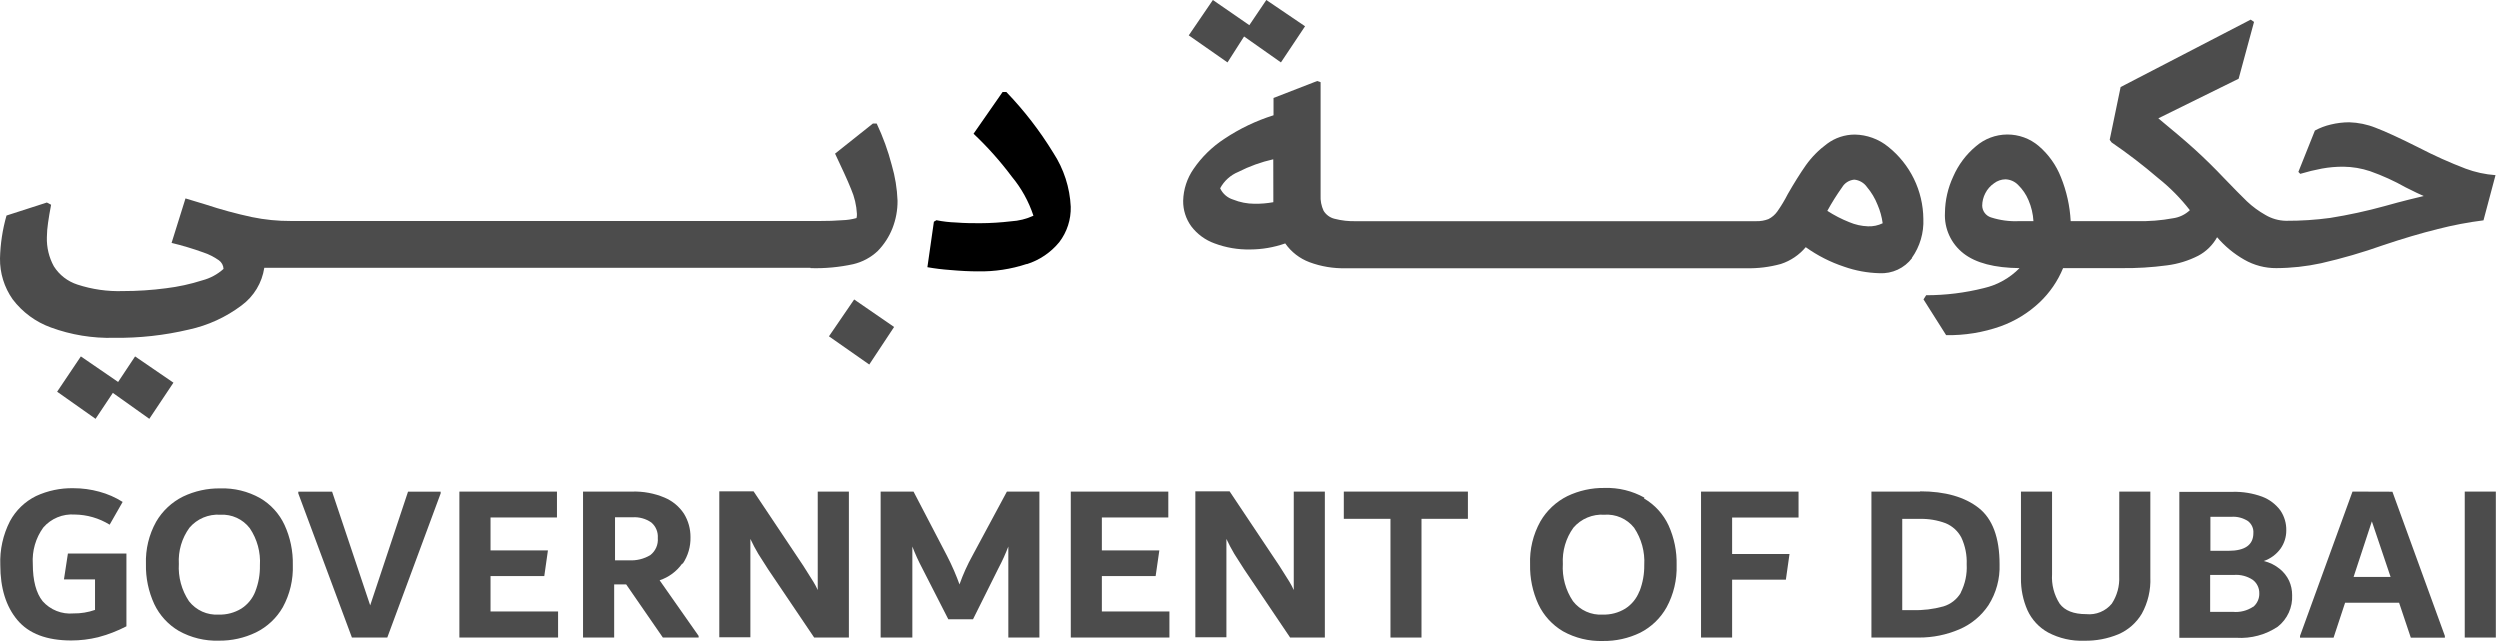
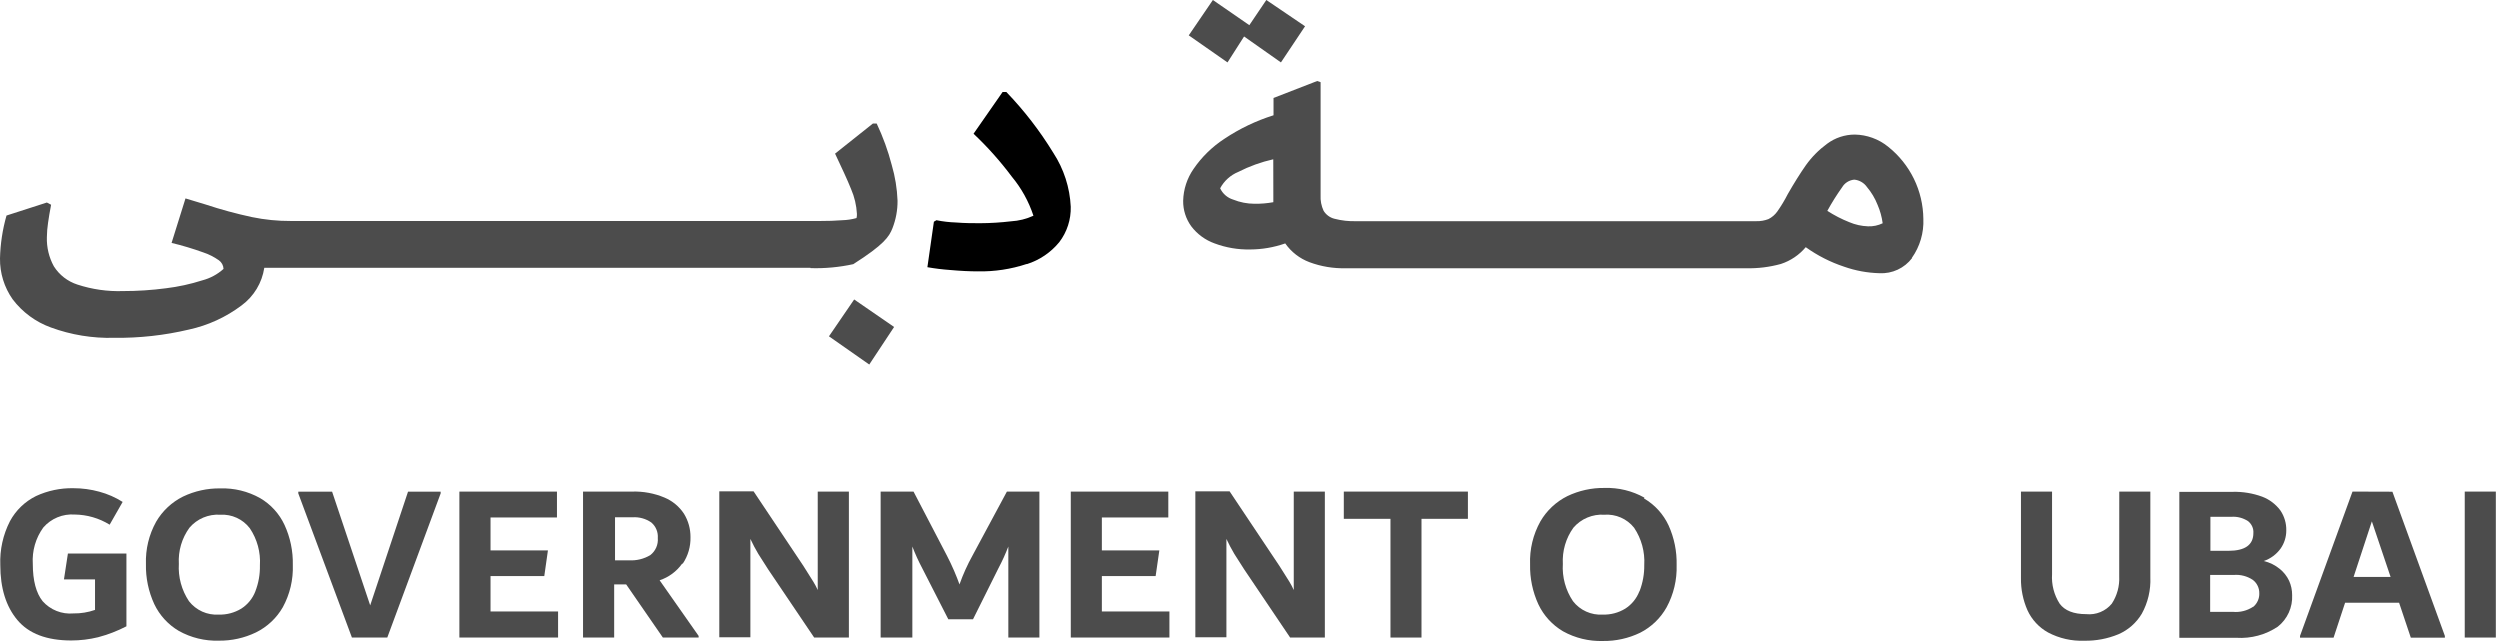
<svg xmlns="http://www.w3.org/2000/svg" width="117" height="30" viewBox="0 0 117 30" fill="none">
-   <path d="M5.281 18.387L6.988 19.601L8.117 17.909L6.322 16.68L5.528 17.876L3.784 16.68L2.674 18.332L4.472 19.601L5.281 18.387Z" fill="black" fill-opacity="0.7" />
  <path d="M38.795 15.74L40.681 17.06L41.844 15.302L39.975 14.015L38.795 15.74Z" fill="black" fill-opacity="0.7" />
-   <path d="M37.934 12.548C38.605 12.569 39.277 12.506 39.933 12.363C40.359 12.262 40.751 12.053 41.071 11.754C41.373 11.446 41.61 11.081 41.768 10.68C41.928 10.27 42.009 9.833 42.005 9.393C41.984 8.828 41.893 8.268 41.734 7.725C41.561 7.057 41.324 6.406 41.029 5.781H40.852L39.081 7.19C39.386 7.838 39.647 8.389 39.83 8.848C39.99 9.216 40.083 9.61 40.104 10.011C40.107 10.076 40.101 10.142 40.085 10.205C39.868 10.266 39.644 10.3 39.419 10.306C39.093 10.333 38.746 10.342 38.381 10.342H13.617C13.003 10.345 12.391 10.284 11.791 10.16C11.057 10.002 10.331 9.805 9.618 9.569L8.681 9.286L8.03 11.368C8.529 11.488 9.02 11.635 9.503 11.809C9.766 11.895 10.015 12.021 10.242 12.18C10.307 12.226 10.361 12.287 10.399 12.357C10.437 12.427 10.458 12.505 10.461 12.585C10.178 12.84 9.838 13.023 9.469 13.12C8.915 13.297 8.346 13.421 7.768 13.491C7.101 13.579 6.428 13.623 5.754 13.622C5.032 13.646 4.311 13.543 3.624 13.318C3.167 13.171 2.776 12.869 2.52 12.463C2.291 12.045 2.179 11.573 2.194 11.097C2.197 10.873 2.215 10.649 2.249 10.427C2.282 10.184 2.331 9.901 2.392 9.582L2.194 9.478L0.305 10.087C0.118 10.74 0.016 11.415 0 12.095C-0.009 12.778 0.198 13.447 0.591 14.006C1.048 14.61 1.67 15.069 2.383 15.326C3.329 15.673 4.333 15.837 5.34 15.81C6.518 15.825 7.693 15.695 8.839 15.424C9.733 15.23 10.574 14.845 11.304 14.295C11.589 14.086 11.829 13.822 12.012 13.52C12.195 13.218 12.316 12.882 12.369 12.533H37.928L37.934 12.548Z" fill="black" fill-opacity="0.7" />
+   <path d="M37.934 12.548C38.605 12.569 39.277 12.506 39.933 12.363C41.373 11.446 41.61 11.081 41.768 10.68C41.928 10.27 42.009 9.833 42.005 9.393C41.984 8.828 41.893 8.268 41.734 7.725C41.561 7.057 41.324 6.406 41.029 5.781H40.852L39.081 7.19C39.386 7.838 39.647 8.389 39.83 8.848C39.99 9.216 40.083 9.61 40.104 10.011C40.107 10.076 40.101 10.142 40.085 10.205C39.868 10.266 39.644 10.3 39.419 10.306C39.093 10.333 38.746 10.342 38.381 10.342H13.617C13.003 10.345 12.391 10.284 11.791 10.16C11.057 10.002 10.331 9.805 9.618 9.569L8.681 9.286L8.03 11.368C8.529 11.488 9.02 11.635 9.503 11.809C9.766 11.895 10.015 12.021 10.242 12.18C10.307 12.226 10.361 12.287 10.399 12.357C10.437 12.427 10.458 12.505 10.461 12.585C10.178 12.84 9.838 13.023 9.469 13.12C8.915 13.297 8.346 13.421 7.768 13.491C7.101 13.579 6.428 13.623 5.754 13.622C5.032 13.646 4.311 13.543 3.624 13.318C3.167 13.171 2.776 12.869 2.52 12.463C2.291 12.045 2.179 11.573 2.194 11.097C2.197 10.873 2.215 10.649 2.249 10.427C2.282 10.184 2.331 9.901 2.392 9.582L2.194 9.478L0.305 10.087C0.118 10.74 0.016 11.415 0 12.095C-0.009 12.778 0.198 13.447 0.591 14.006C1.048 14.61 1.67 15.069 2.383 15.326C3.329 15.673 4.333 15.837 5.34 15.81C6.518 15.825 7.693 15.695 8.839 15.424C9.733 15.23 10.574 14.845 11.304 14.295C11.589 14.086 11.829 13.822 12.012 13.52C12.195 13.218 12.316 12.882 12.369 12.533H37.928L37.934 12.548Z" fill="black" fill-opacity="0.7" />
  <path d="M48.051 12.363C48.648 12.175 49.176 11.817 49.573 11.334C49.936 10.859 50.126 10.274 50.111 9.676C50.069 8.776 49.786 7.904 49.293 7.15C48.666 6.125 47.93 5.171 47.096 4.305H46.922L45.562 6.259C46.217 6.876 46.816 7.549 47.355 8.27C47.803 8.81 48.145 9.429 48.365 10.096C48.035 10.248 47.68 10.336 47.318 10.357C46.838 10.414 46.356 10.444 45.873 10.446C45.535 10.446 45.158 10.446 44.738 10.412C44.431 10.402 44.126 10.367 43.825 10.306L43.706 10.376L43.402 12.505C43.756 12.567 44.112 12.611 44.47 12.636C44.945 12.679 45.383 12.7 45.763 12.7C46.541 12.715 47.316 12.598 48.054 12.353" fill="black" />
  <path d="M58.223 1.707L59.948 2.921L61.077 1.229L59.264 0L58.469 1.178L56.763 0L55.634 1.655L57.447 2.921L58.223 1.707Z" fill="black" fill-opacity="0.7" />
  <path d="M87.427 10.592C87.123 10.582 86.824 10.516 86.545 10.397C86.186 10.255 85.843 10.077 85.519 9.868C85.728 9.487 85.958 9.119 86.21 8.766C86.27 8.665 86.352 8.58 86.451 8.518C86.55 8.456 86.662 8.418 86.779 8.407C86.897 8.418 87.011 8.454 87.113 8.514C87.216 8.573 87.304 8.654 87.372 8.751C87.583 9.001 87.752 9.283 87.871 9.588C87.99 9.862 88.07 10.152 88.109 10.449C87.897 10.552 87.662 10.601 87.427 10.592ZM59.592 9.128V9.463C59.301 9.516 59.005 9.54 58.71 9.536C58.368 9.535 58.029 9.469 57.712 9.341C57.579 9.3 57.456 9.232 57.351 9.141C57.246 9.05 57.162 8.938 57.103 8.812C57.289 8.465 57.589 8.194 57.952 8.045C58.471 7.781 59.021 7.582 59.589 7.455L59.592 9.128ZM89.475 12.07C89.852 11.538 90.041 10.896 90.013 10.245C90.007 9.593 89.856 8.951 89.569 8.365C89.283 7.78 88.869 7.266 88.358 6.861C87.918 6.506 87.372 6.308 86.806 6.298C86.339 6.298 85.885 6.448 85.51 6.727C85.127 7.007 84.791 7.346 84.515 7.732C84.247 8.115 83.965 8.565 83.669 9.082C83.524 9.367 83.36 9.64 83.176 9.901C83.069 10.05 82.927 10.172 82.763 10.254C82.58 10.324 82.386 10.357 82.191 10.351H63.478C63.13 10.363 62.783 10.324 62.446 10.236C62.237 10.182 62.057 10.049 61.944 9.864C61.838 9.636 61.79 9.385 61.804 9.134V3.846L61.646 3.791L59.601 4.585V5.395C58.786 5.651 58.011 6.022 57.301 6.496C56.732 6.867 56.242 7.345 55.859 7.905C55.554 8.344 55.385 8.862 55.372 9.396C55.366 9.825 55.499 10.245 55.752 10.592C56.031 10.959 56.41 11.237 56.844 11.392C57.376 11.591 57.941 11.687 58.509 11.675C59.068 11.673 59.622 11.577 60.149 11.392C60.43 11.793 60.826 12.099 61.284 12.271C61.828 12.473 62.405 12.569 62.985 12.554H81.722C82.27 12.567 82.818 12.499 83.347 12.353C83.8 12.205 84.202 11.933 84.509 11.568C85.058 11.961 85.663 12.269 86.304 12.481C86.838 12.669 87.397 12.772 87.963 12.786C88.254 12.801 88.546 12.744 88.811 12.621C89.076 12.498 89.307 12.312 89.484 12.08" fill="black" fill-opacity="0.7" />
-   <path d="M94.511 10.348C94.057 10.372 93.603 10.312 93.172 10.172C93.056 10.134 92.954 10.061 92.882 9.963C92.809 9.865 92.769 9.746 92.767 9.624C92.769 9.422 92.819 9.223 92.913 9.043C93.008 8.856 93.148 8.696 93.321 8.578C93.475 8.46 93.663 8.395 93.856 8.392C94.081 8.4 94.294 8.495 94.45 8.657C94.657 8.859 94.822 9.101 94.934 9.369C95.068 9.679 95.146 10.011 95.165 10.348H94.511ZM103.764 11.106C104.123 11.526 104.552 11.88 105.032 12.153C105.488 12.415 106.004 12.551 106.529 12.548C107.234 12.546 107.937 12.469 108.626 12.32C109.611 12.095 110.582 11.812 111.535 11.474C112.439 11.17 113.293 10.917 114.097 10.717C114.798 10.538 115.509 10.402 116.227 10.312L116.79 8.197C116.311 8.163 115.84 8.061 115.39 7.893C114.647 7.609 113.921 7.283 113.214 6.916C112.302 6.457 111.62 6.146 111.179 5.979C110.784 5.821 110.365 5.735 109.94 5.723C109.652 5.724 109.365 5.759 109.085 5.827C108.824 5.887 108.572 5.982 108.337 6.11L107.564 8.045L107.652 8.136C107.984 8.036 108.321 7.954 108.662 7.89C108.998 7.829 109.338 7.799 109.679 7.802C110.101 7.807 110.52 7.878 110.92 8.012C111.496 8.215 112.053 8.469 112.585 8.769C112.983 8.97 113.266 9.104 113.43 9.174L112.743 9.341C112.378 9.43 111.997 9.536 111.599 9.646C110.761 9.877 109.91 10.062 109.052 10.199C108.371 10.291 107.685 10.336 106.998 10.333H106.983C106.644 10.327 106.313 10.232 106.021 10.059C105.709 9.883 105.418 9.67 105.157 9.423C104.905 9.183 104.549 8.815 104.074 8.325C103.651 7.878 103.204 7.437 102.726 7.001C102.248 6.566 101.676 6.089 101.01 5.538L104.768 3.685L105.489 1.025L105.331 0.919L99.245 4.074L98.734 6.542L98.822 6.664C99.58 7.182 100.31 7.742 101.007 8.34C101.558 8.778 102.054 9.281 102.486 9.837C102.269 10.041 101.995 10.173 101.701 10.214C101.141 10.318 100.572 10.363 100.003 10.348H96.908C96.871 9.643 96.717 8.949 96.452 8.295C96.23 7.729 95.873 7.226 95.411 6.831C95 6.482 94.477 6.292 93.937 6.295C93.397 6.298 92.876 6.495 92.469 6.849C92.012 7.23 91.651 7.713 91.413 8.258C91.163 8.791 91.03 9.371 91.024 9.959C91.004 10.323 91.073 10.686 91.225 11.017C91.376 11.348 91.606 11.637 91.894 11.861C92.472 12.311 93.345 12.536 94.514 12.548C94.059 13.012 93.482 13.336 92.849 13.482C91.965 13.705 91.056 13.817 90.144 13.817L90.02 14.012L91.079 15.685C91.945 15.701 92.808 15.56 93.625 15.272C94.304 15.028 94.926 14.647 95.451 14.152C95.928 13.701 96.303 13.155 96.552 12.548H99.266C99.987 12.558 100.707 12.514 101.421 12.418C101.928 12.353 102.42 12.202 102.875 11.97C103.247 11.774 103.553 11.473 103.758 11.106" fill="black" fill-opacity="0.7" />
  <path d="M2.993 27.117H4.447V28.544C4.123 28.657 3.781 28.713 3.437 28.708C3.169 28.732 2.898 28.693 2.648 28.593C2.397 28.494 2.174 28.337 1.995 28.136C1.69 27.753 1.535 27.172 1.535 26.39C1.496 25.783 1.669 25.181 2.025 24.689C2.205 24.48 2.432 24.317 2.686 24.211C2.941 24.105 3.217 24.061 3.492 24.08C4.071 24.086 4.638 24.25 5.132 24.555L5.74 23.49C5.403 23.276 5.036 23.116 4.651 23.012C4.255 22.903 3.845 22.847 3.434 22.848C2.83 22.837 2.232 22.962 1.684 23.216C1.167 23.472 0.741 23.882 0.467 24.39C0.142 25.024 -0.014 25.73 0.014 26.441C0.014 27.524 0.281 28.384 0.814 29.018C1.347 29.654 2.189 29.974 3.333 29.974C3.758 29.974 4.181 29.923 4.593 29.822C5.052 29.701 5.496 29.529 5.917 29.311V25.906H3.178L2.993 27.117Z" fill="black" fill-opacity="0.7" />
  <path d="M11.948 27.683C11.82 28.012 11.591 28.292 11.294 28.483C10.976 28.677 10.607 28.775 10.235 28.763C9.969 28.779 9.704 28.731 9.462 28.622C9.22 28.512 9.008 28.346 8.844 28.136C8.5 27.621 8.333 27.008 8.37 26.389C8.335 25.785 8.51 25.188 8.866 24.698C9.042 24.491 9.265 24.328 9.516 24.222C9.767 24.117 10.039 24.071 10.311 24.089C10.575 24.074 10.838 24.123 11.078 24.233C11.319 24.343 11.528 24.509 11.689 24.719C12.036 25.232 12.203 25.845 12.164 26.462C12.173 26.878 12.1 27.292 11.948 27.68M12.17 23.31C11.603 22.993 10.96 22.836 10.311 22.857C9.707 22.848 9.109 22.979 8.564 23.24C8.038 23.502 7.6 23.912 7.305 24.421C6.97 25.025 6.806 25.709 6.83 26.399C6.816 27.044 6.949 27.684 7.219 28.27C7.469 28.796 7.871 29.235 8.373 29.529C8.941 29.845 9.585 30.002 10.235 29.983C10.839 29.991 11.437 29.859 11.981 29.596C12.507 29.337 12.944 28.927 13.235 28.419C13.566 27.814 13.728 27.131 13.704 26.441C13.718 25.796 13.586 25.156 13.317 24.57C13.073 24.042 12.672 23.603 12.17 23.31Z" fill="black" fill-opacity="0.7" />
  <path d="M17.325 28.331L15.542 23.009H13.96V23.091L16.47 29.837H18.125L20.623 23.091V23.009H19.096L17.325 28.331Z" fill="black" fill-opacity="0.7" />
  <path d="M22.957 26.959H25.473L25.643 25.76H22.957V24.217H26.066V23.006H21.499V29.837H26.118V28.617H22.957V26.959Z" fill="black" fill-opacity="0.7" />
  <path d="M30.435 25.979C30.134 26.159 29.786 26.244 29.437 26.222H28.783V24.208H29.61C29.919 24.19 30.226 24.275 30.48 24.451C30.585 24.54 30.668 24.652 30.72 24.778C30.773 24.905 30.795 25.042 30.785 25.179C30.798 25.331 30.773 25.484 30.712 25.623C30.651 25.763 30.555 25.885 30.435 25.979ZM31.956 26.375C32.201 26.009 32.326 25.576 32.315 25.136C32.318 24.751 32.212 24.372 32.011 24.044C31.79 23.706 31.471 23.442 31.098 23.286C30.617 23.084 30.098 22.989 29.577 23.006H27.286V29.837H28.743V27.351H29.306L31.022 29.837H32.696V29.761L30.87 27.157C31.295 27.017 31.664 26.745 31.923 26.381" fill="black" fill-opacity="0.7" />
  <path d="M38.27 27.613C38.21 27.479 38.141 27.348 38.063 27.223C37.984 27.09 37.893 26.95 37.795 26.797L37.604 26.493L35.267 22.994H33.663V29.825H35.118V25.221C35.23 25.462 35.353 25.696 35.489 25.924C35.617 26.127 35.772 26.37 35.955 26.654L38.103 29.837H39.728V23.006H38.27V27.613Z" fill="black" fill-opacity="0.7" />
  <path d="M45.513 26C45.273 26.433 45.069 26.885 44.904 27.351C44.84 27.166 44.755 26.956 44.652 26.712C44.548 26.469 44.433 26.232 44.314 26L42.753 23.006H41.214V29.837H42.698V25.577C42.832 25.927 42.988 26.269 43.164 26.6L44.381 28.982H45.537L46.724 26.6C46.9 26.269 47.056 25.927 47.19 25.577V29.837H48.644V23.006H47.123L45.513 26Z" fill="black" fill-opacity="0.7" />
  <path d="M51.567 26.959H54.084L54.257 25.76H51.567V24.217H54.677V23.006H50.113V29.837H54.729V28.617H51.567V26.959Z" fill="black" fill-opacity="0.7" />
  <path d="M60.548 27.613C60.487 27.479 60.418 27.349 60.342 27.223C60.262 27.09 60.171 26.95 60.074 26.797L59.882 26.493L57.545 22.994H55.942V29.825H57.396V25.221C57.508 25.462 57.632 25.696 57.767 25.924C57.895 26.127 58.05 26.37 58.233 26.654L60.378 29.837H62.003V23.006H60.548V27.613Z" fill="black" fill-opacity="0.7" />
  <path d="M62.89 24.281H65.074V29.837H66.526V24.281H68.698V23.006H62.89V24.281Z" fill="black" fill-opacity="0.7" />
  <path d="M76.719 27.683C76.591 28.012 76.362 28.292 76.065 28.483C75.747 28.678 75.379 28.775 75.006 28.763C74.741 28.78 74.476 28.731 74.234 28.622C73.991 28.513 73.779 28.346 73.616 28.136C73.27 27.622 73.103 27.008 73.141 26.39C73.108 25.786 73.281 25.189 73.634 24.698C73.811 24.491 74.034 24.328 74.285 24.223C74.536 24.117 74.808 24.071 75.079 24.089C75.344 24.069 75.61 24.114 75.853 24.22C76.097 24.326 76.311 24.49 76.476 24.698C76.82 25.212 76.987 25.824 76.951 26.441C76.957 26.857 76.884 27.27 76.735 27.659M76.957 23.289C76.389 22.972 75.745 22.815 75.095 22.836C74.492 22.827 73.895 22.958 73.351 23.219C72.825 23.481 72.387 23.891 72.091 24.4C71.748 25.014 71.581 25.711 71.608 26.414C71.594 27.059 71.727 27.699 71.997 28.285C72.246 28.811 72.648 29.25 73.15 29.545C73.719 29.861 74.362 30.017 75.012 29.998C75.617 30.007 76.215 29.875 76.759 29.612C77.281 29.347 77.712 28.933 77.997 28.422C78.326 27.816 78.488 27.134 78.466 26.445C78.482 25.805 78.353 25.171 78.089 24.588C77.844 24.061 77.444 23.621 76.942 23.329" fill="black" fill-opacity="0.7" />
-   <path d="M79.608 29.837H81.063V27.129H83.579L83.749 25.927H81.063V24.22H84.172V23.006H79.608V29.837Z" fill="black" fill-opacity="0.7" />
-   <path d="M91.767 27.741C91.585 28.049 91.294 28.277 90.951 28.38C90.482 28.51 89.996 28.569 89.509 28.553H89.025V24.284H89.841C90.256 24.273 90.669 24.342 91.058 24.488C91.373 24.619 91.633 24.855 91.791 25.157C91.974 25.55 92.059 25.981 92.041 26.414C92.066 26.87 91.97 27.324 91.764 27.732M89.862 23.006H87.583V29.837H89.807C90.454 29.84 91.093 29.71 91.688 29.457C92.248 29.221 92.726 28.825 93.063 28.319C93.424 27.75 93.604 27.084 93.58 26.411C93.58 25.166 93.252 24.281 92.601 23.77C91.95 23.259 91.031 22.994 89.862 22.994" fill="black" fill-opacity="0.7" />
  <path d="M99.179 26.98C99.201 27.43 99.079 27.875 98.832 28.252C98.689 28.425 98.505 28.561 98.297 28.646C98.089 28.732 97.863 28.765 97.639 28.742C97.046 28.742 96.632 28.578 96.392 28.252C96.13 27.842 96.005 27.359 96.036 26.873V23.006H94.581V27.056C94.573 27.573 94.677 28.086 94.885 28.559C95.087 29 95.425 29.365 95.85 29.6C96.372 29.876 96.958 30.009 97.548 29.986C98.096 29.995 98.639 29.892 99.145 29.682C99.6 29.485 99.981 29.149 100.235 28.724C100.523 28.203 100.661 27.614 100.636 27.02V23.006H99.182L99.179 26.98Z" fill="black" fill-opacity="0.7" />
  <path d="M105.443 28.398C105.167 28.581 104.836 28.665 104.506 28.635H103.435V26.907H104.549C104.86 26.883 105.171 26.965 105.431 27.138C105.527 27.211 105.605 27.305 105.657 27.414C105.71 27.522 105.737 27.641 105.735 27.762C105.74 27.882 105.717 28.002 105.668 28.112C105.62 28.222 105.547 28.32 105.455 28.398M103.447 24.186H104.436C104.705 24.168 104.973 24.238 105.2 24.384C105.287 24.449 105.356 24.534 105.401 24.633C105.446 24.731 105.466 24.839 105.458 24.947C105.458 25.501 105.068 25.778 104.287 25.778H103.447V24.186ZM106.688 26.621C106.471 26.444 106.217 26.32 105.945 26.256C106.263 26.147 106.54 25.941 106.736 25.668C106.906 25.422 106.998 25.131 106.998 24.832C107.007 24.492 106.908 24.159 106.715 23.879C106.498 23.591 106.204 23.37 105.866 23.243C105.426 23.082 104.959 23.006 104.491 23.018H101.993V29.849H104.667C105.351 29.892 106.03 29.709 106.599 29.329C106.822 29.154 106.999 28.927 107.116 28.67C107.233 28.412 107.286 28.13 107.272 27.847C107.273 27.618 107.225 27.392 107.132 27.184C107.029 26.964 106.877 26.772 106.688 26.621Z" fill="black" fill-opacity="0.7" />
  <path d="M110.148 27.001L111.003 24.4L111.88 27.001H110.148ZM110.097 23.006L107.641 29.761V29.843H109.211L109.75 28.209H112.278L112.826 29.843H114.42V29.761L111.965 23.012L110.097 23.006Z" fill="black" fill-opacity="0.7" />
  <path d="M116.805 23.006H115.35V29.837H116.805V23.006Z" fill="black" fill-opacity="0.7" />
</svg>